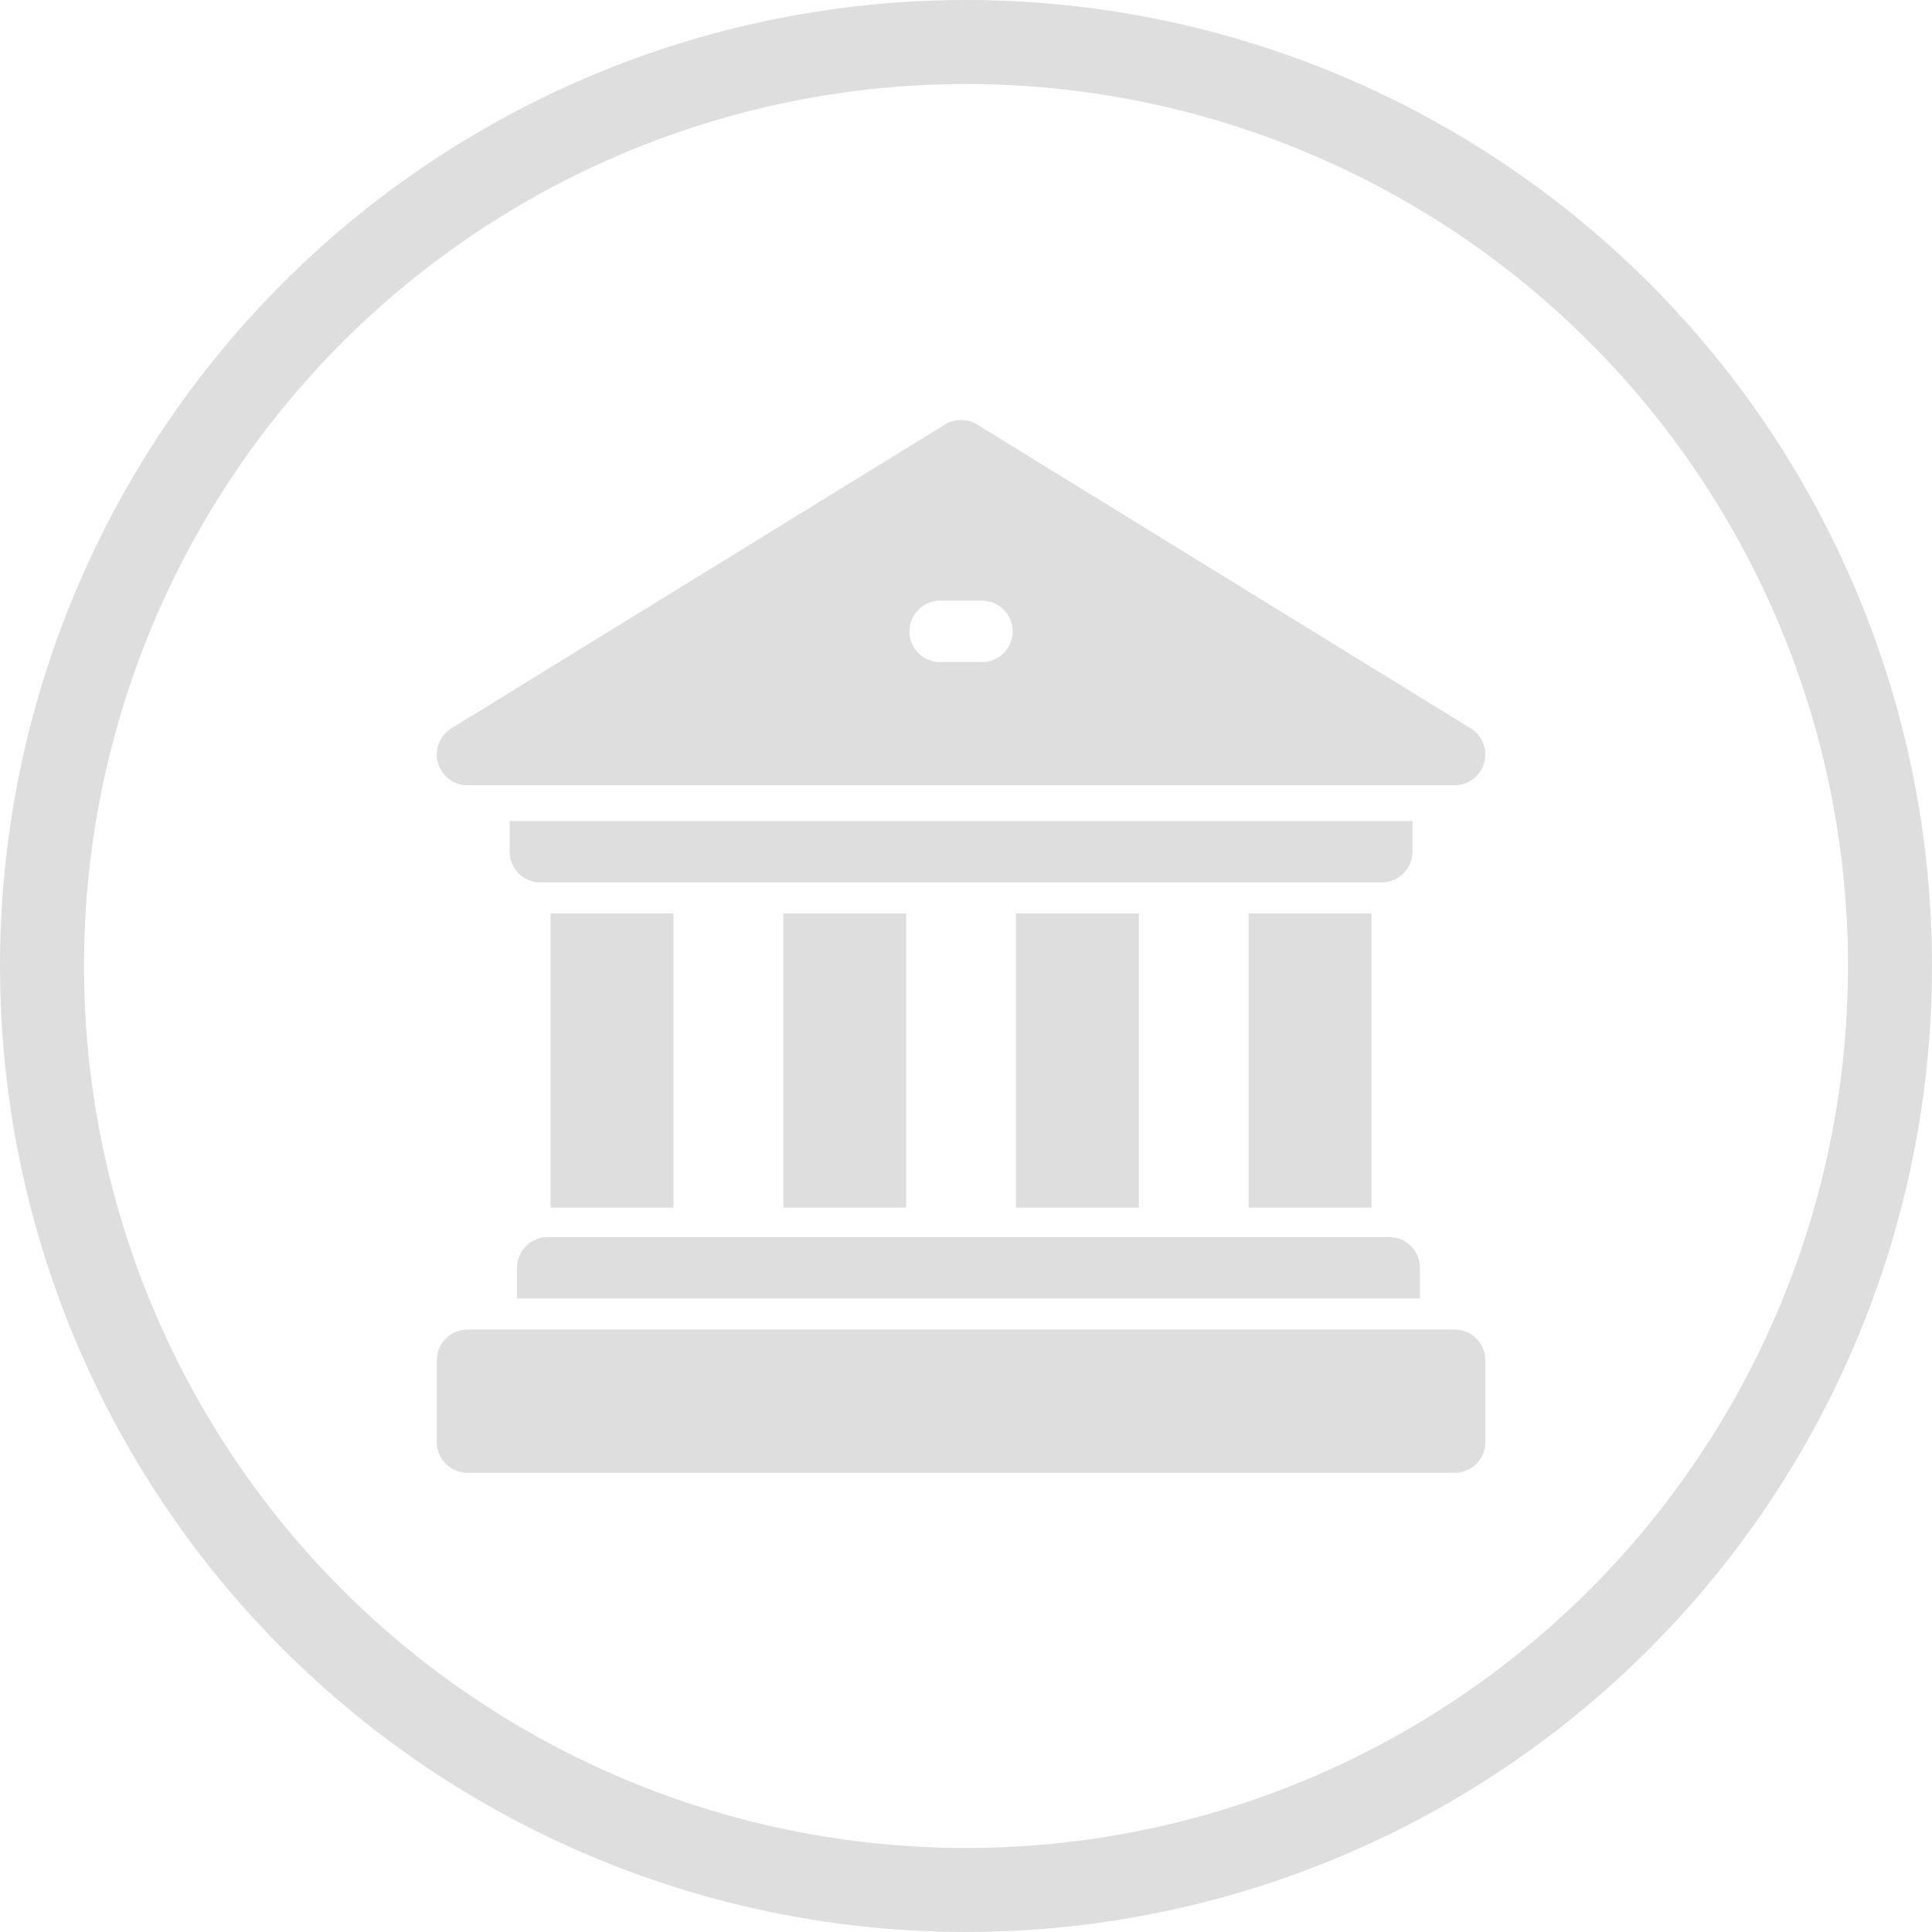
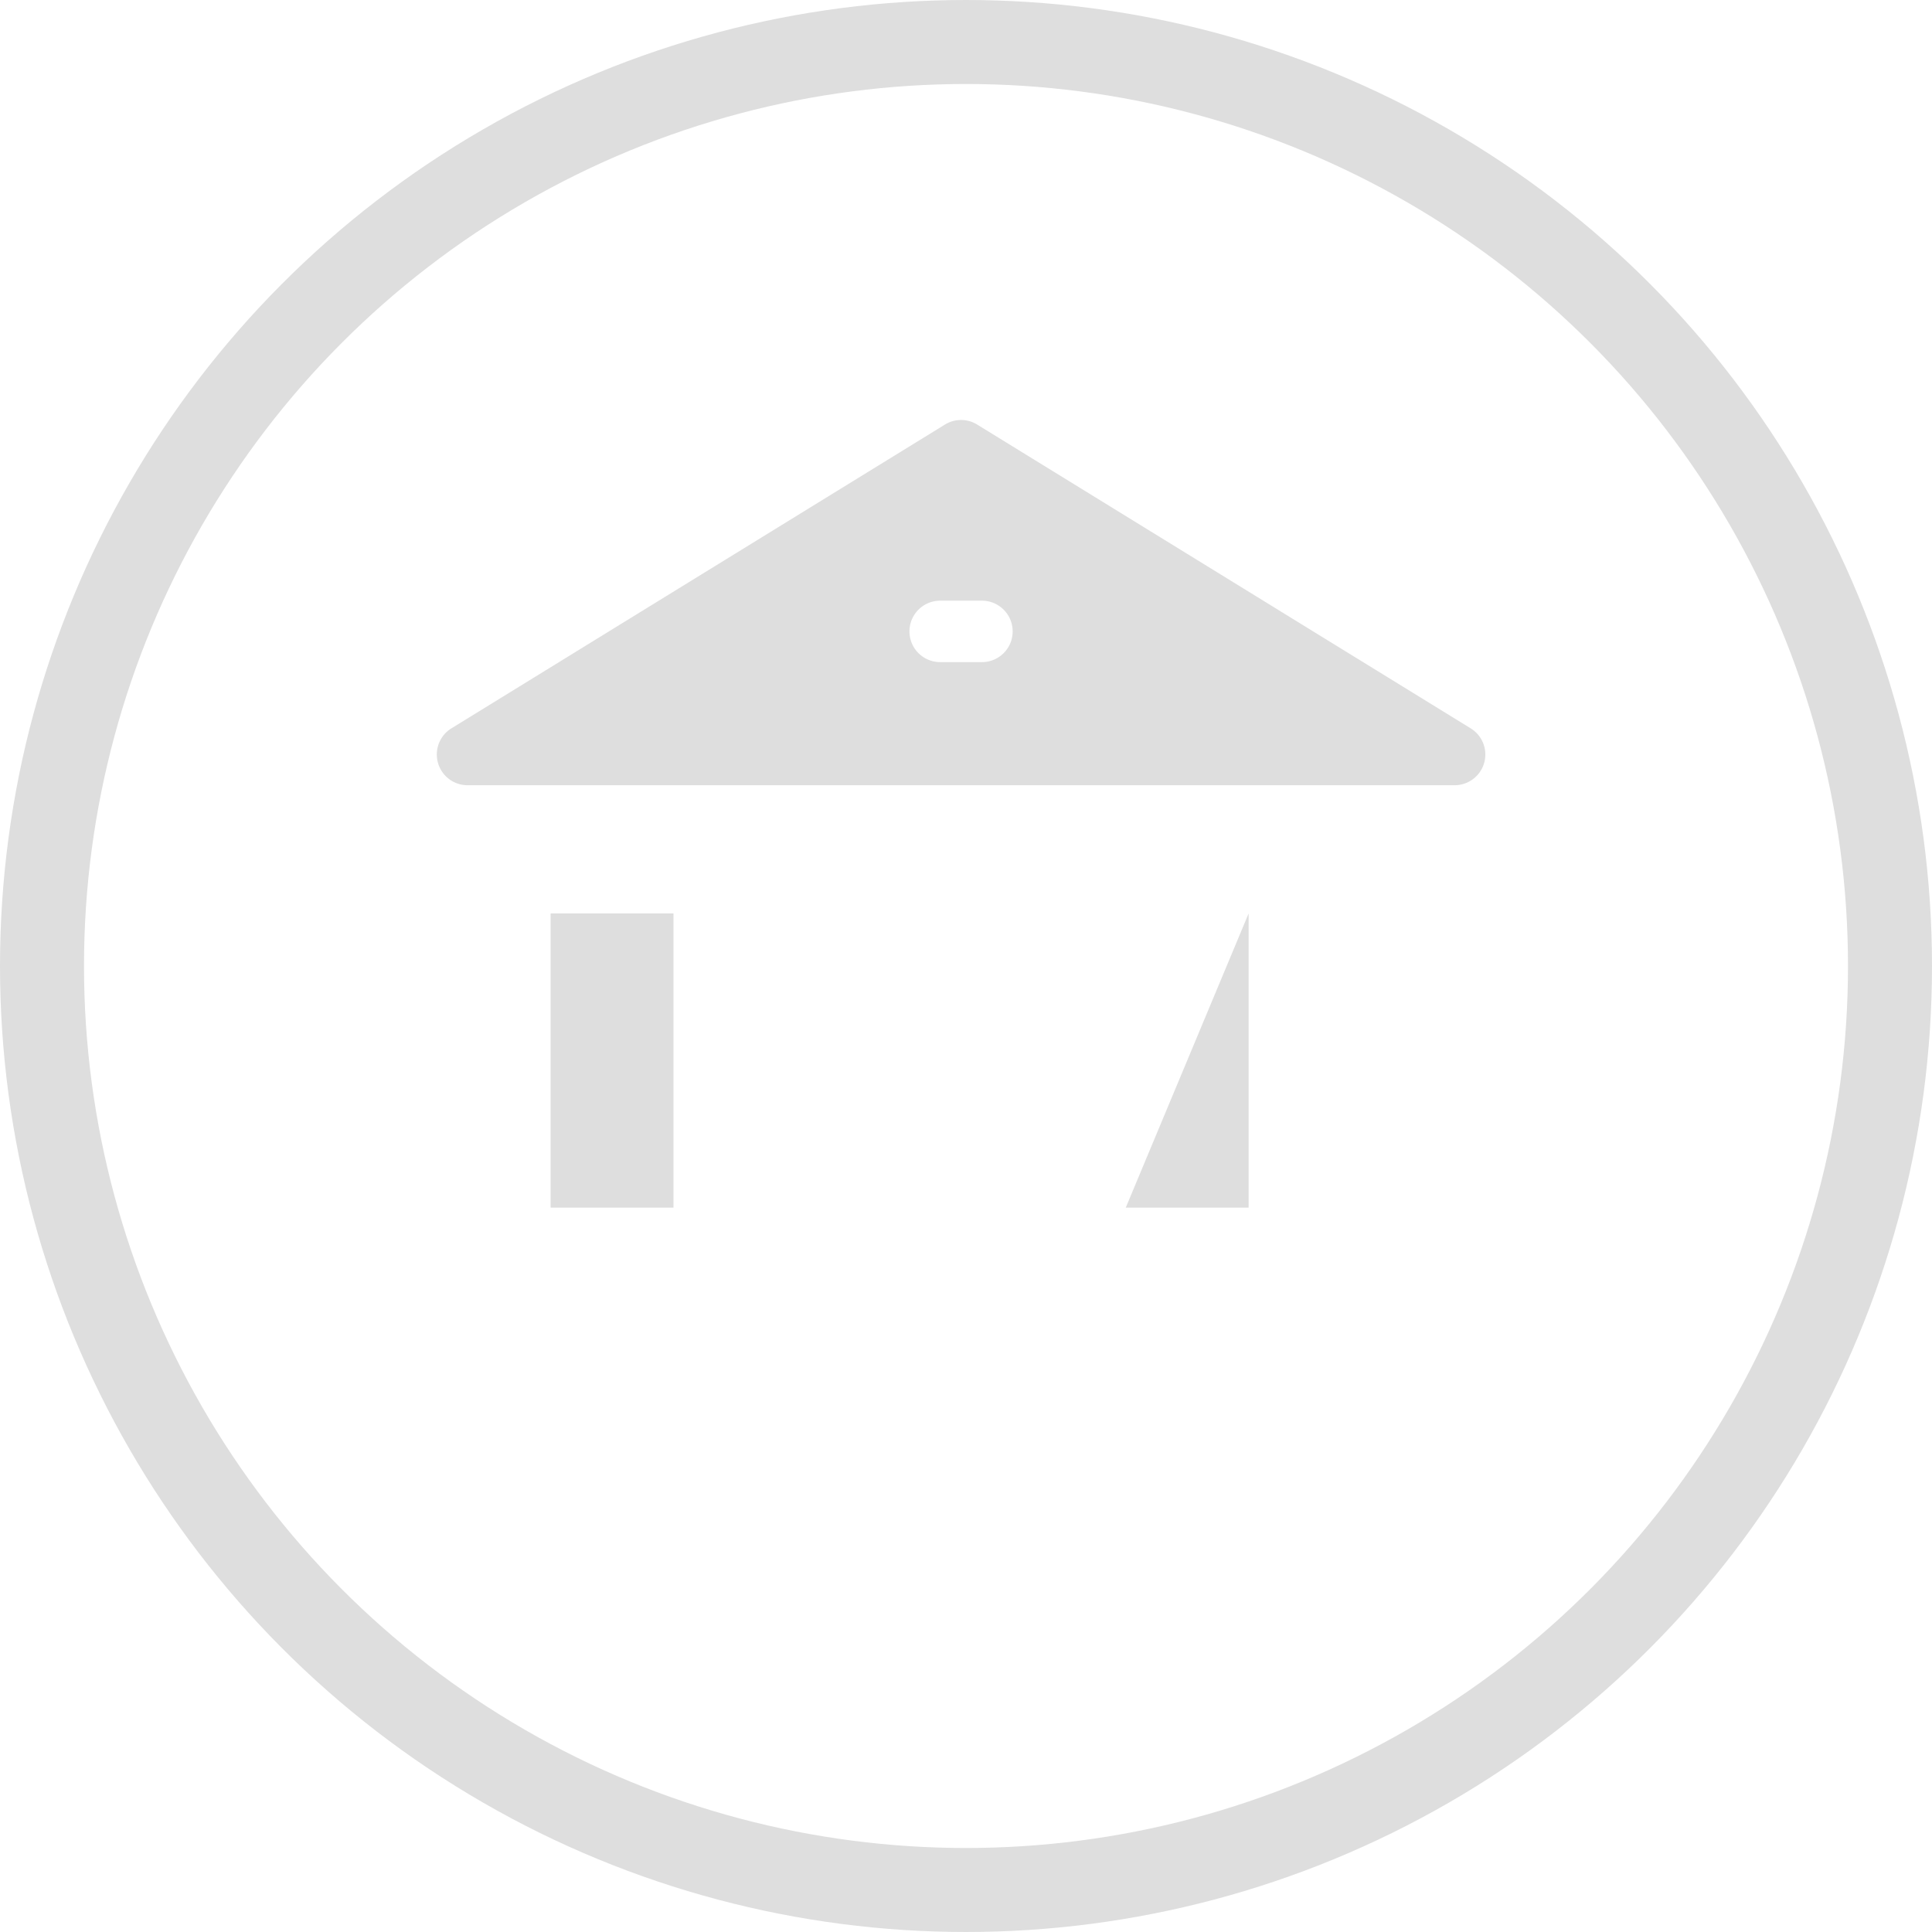
<svg xmlns="http://www.w3.org/2000/svg" height="115" viewBox="0 0 115 115" width="115">
  <g fill="#dedede">
-     <path d="m396.426 268.344h7.313v17.511h-7.313zm0 0" transform="translate(-322.103 -213.973)" />
-     <path d="m282.809 268.344h7.314v17.511h-7.314zm0 0" transform="translate(-222.335 -213.973)" />
-     <path d="m169.191 268.344h7.314v17.511h-7.314zm0 0" transform="translate(-122.567 -213.973)" />
+     <path d="m396.426 268.344v17.511h-7.313zm0 0" transform="translate(-322.103 -213.973)" />
    <path d="m55.578 268.344h7.313v17.511h-7.313zm0 0" transform="translate(-22.803 -213.973)" />
-     <path d="m89.316 210.172v-1.828h-53.738v1.828a1.828 1.828 0 0 0 1.829 1.828h50.081a1.829 1.829 0 0 0 1.828-1.828zm0 0" transform="translate(-5.241 -159.477)" />
-     <path d="m60.6 442h-58.756a1.828 1.828 0 0 0 -1.828 1.828v4.872a1.828 1.828 0 0 0 1.828 1.828h58.756a1.828 1.828 0 0 0 1.828-1.828v-4.876a1.828 1.828 0 0 0 -1.828-1.824zm0 0" transform="translate(25.986 -362.86)" />
    <path d="m1.83 21.74h58.754a1.828 1.828 0 0 0 .959-3.385l-29.378-18.084a1.828 1.828 0 0 0 -1.917 0l-29.377 18.083a1.829 1.829 0 0 0 .959 3.386zm28.134-10.985h2.486a1.828 1.828 0 0 1 0 3.657h-2.486a1.828 1.828 0 0 1 0-3.657zm0 0" transform="translate(25.999 25)" />
-     <path d="m53.738 1.828v-1.828h-53.738v1.828a1.828 1.828 0 0 0 1.828 1.829h50.081a1.829 1.829 0 0 0 1.829-1.829zm0 0" transform="matrix(-1 0 0 -1 84.518 77.293)" />
  </g>
  <g fill="none" stroke="#dedede" stroke-width="5">
    <circle cx="57.5" cy="57.5" r="57.5" stroke="none" />
    <circle cx="57.5" cy="57.5" fill="none" r="55" />
  </g>
</svg>